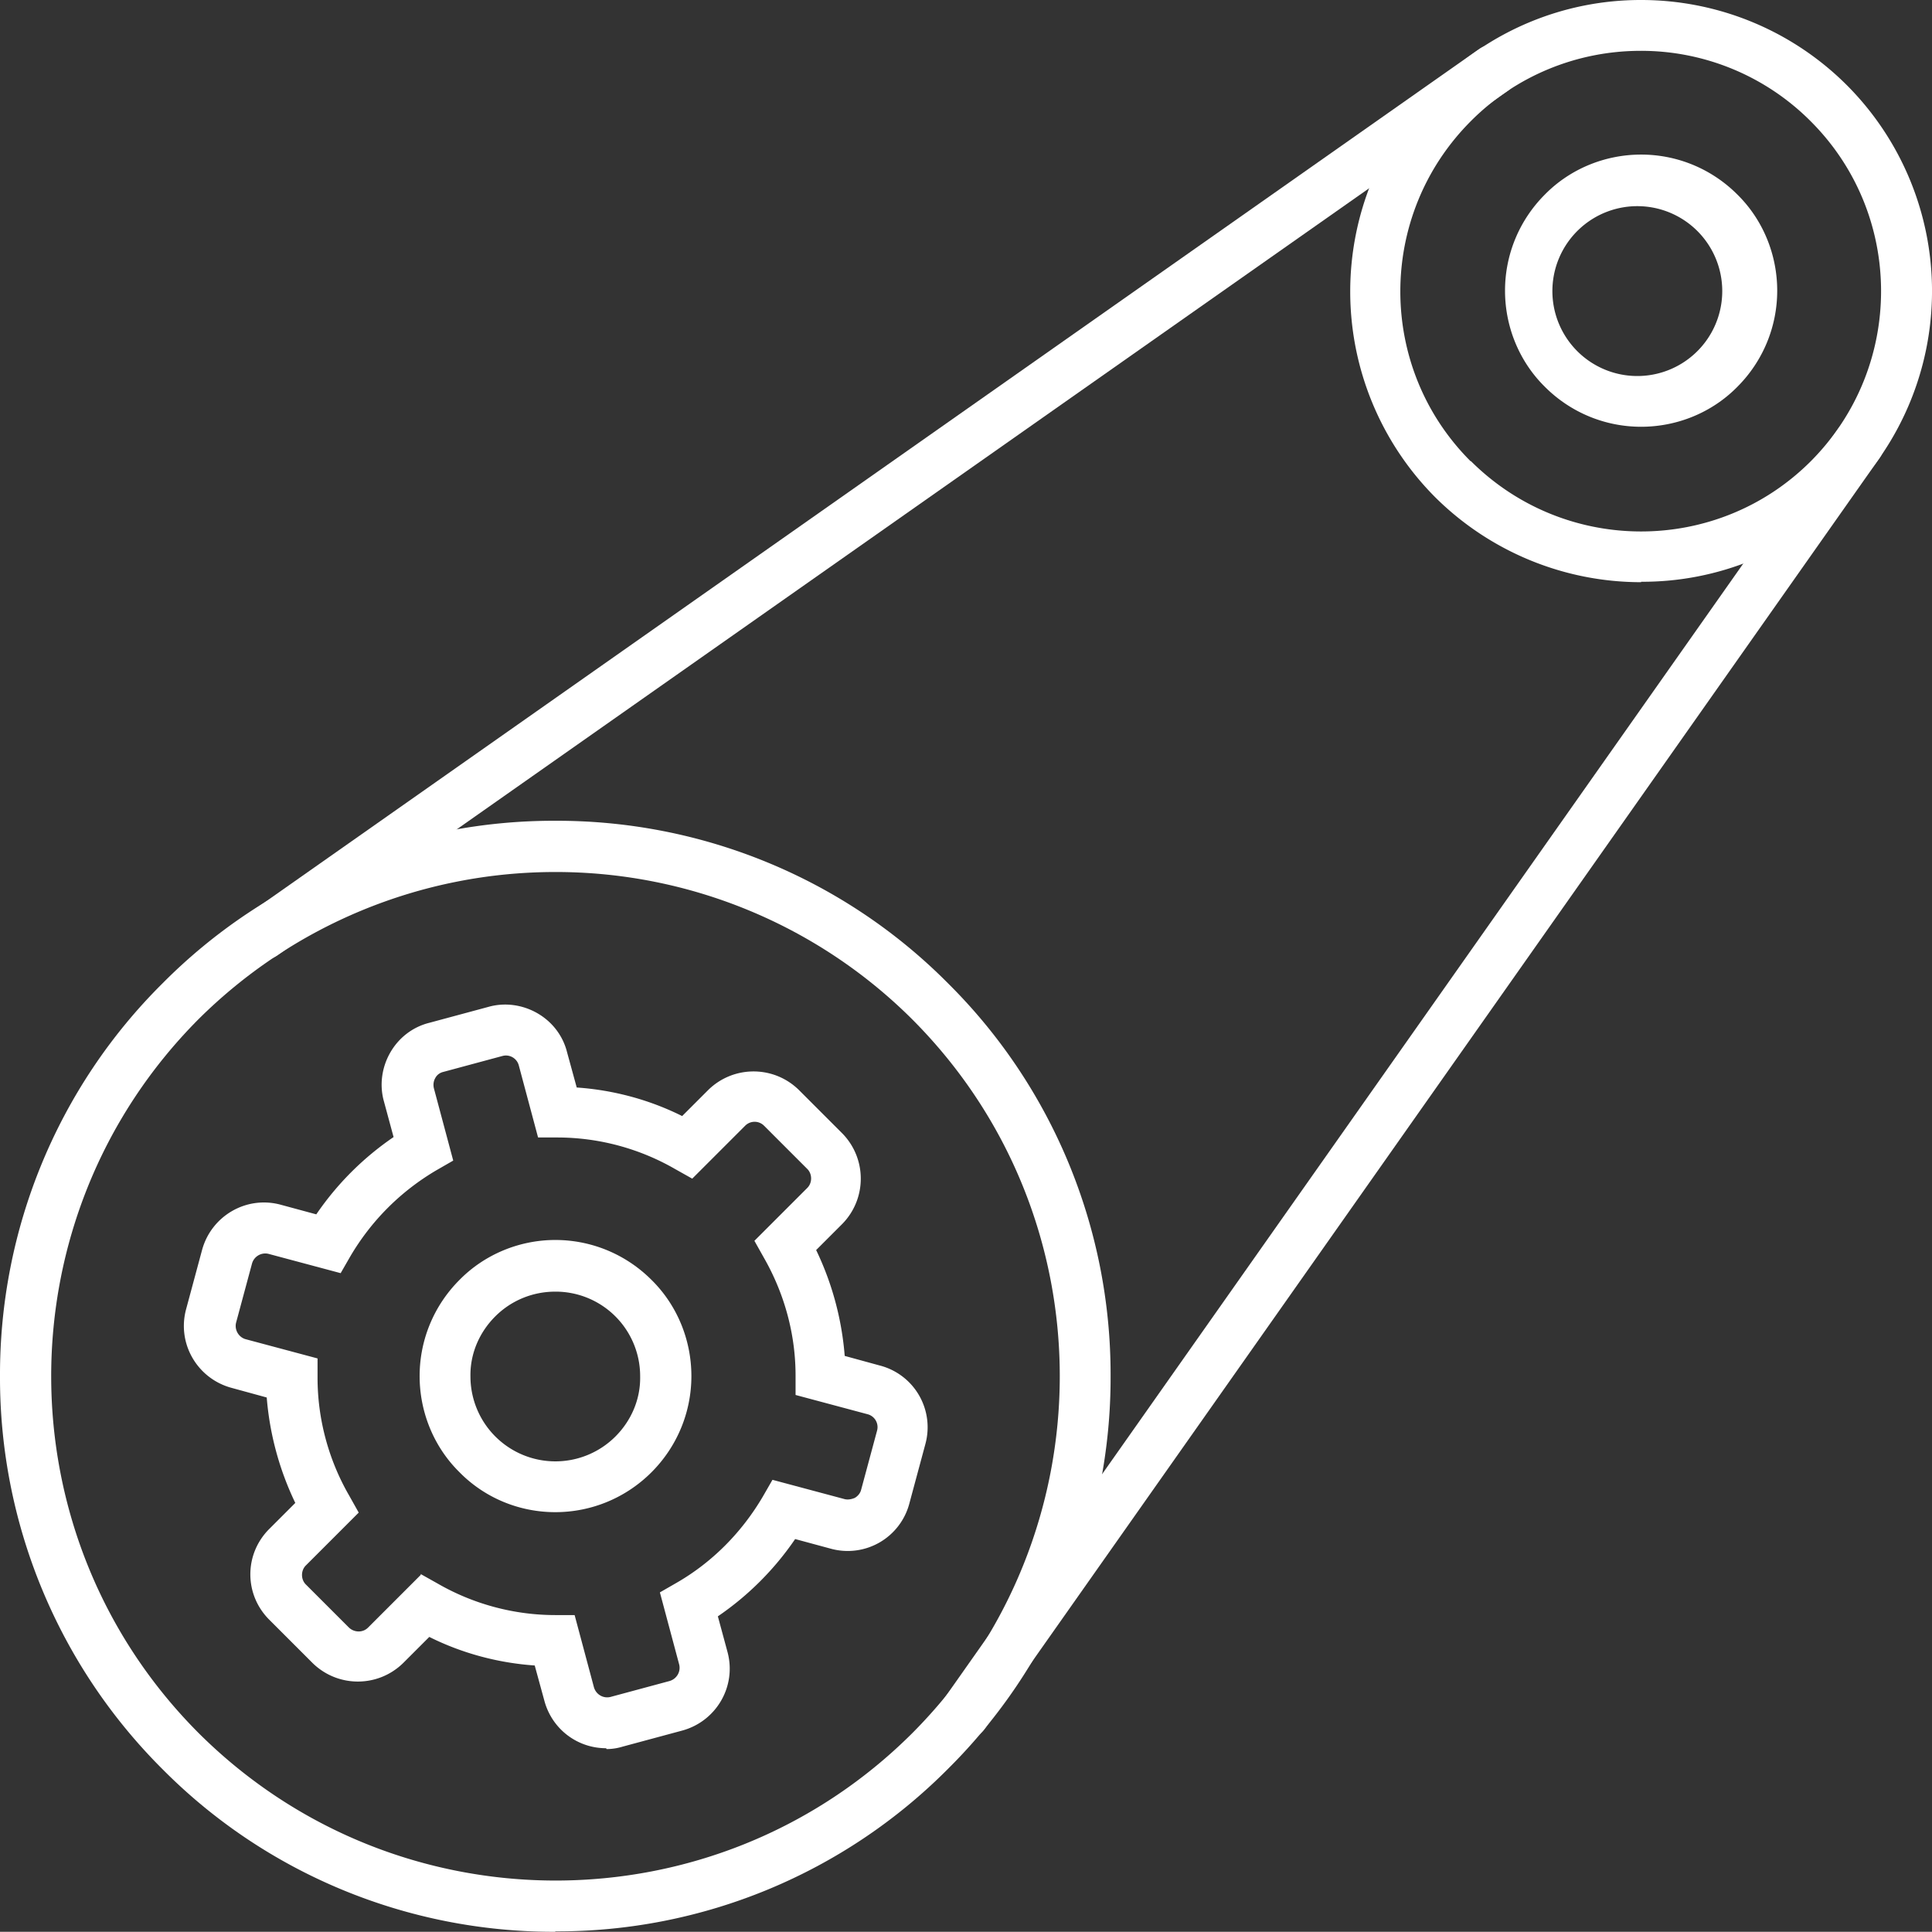
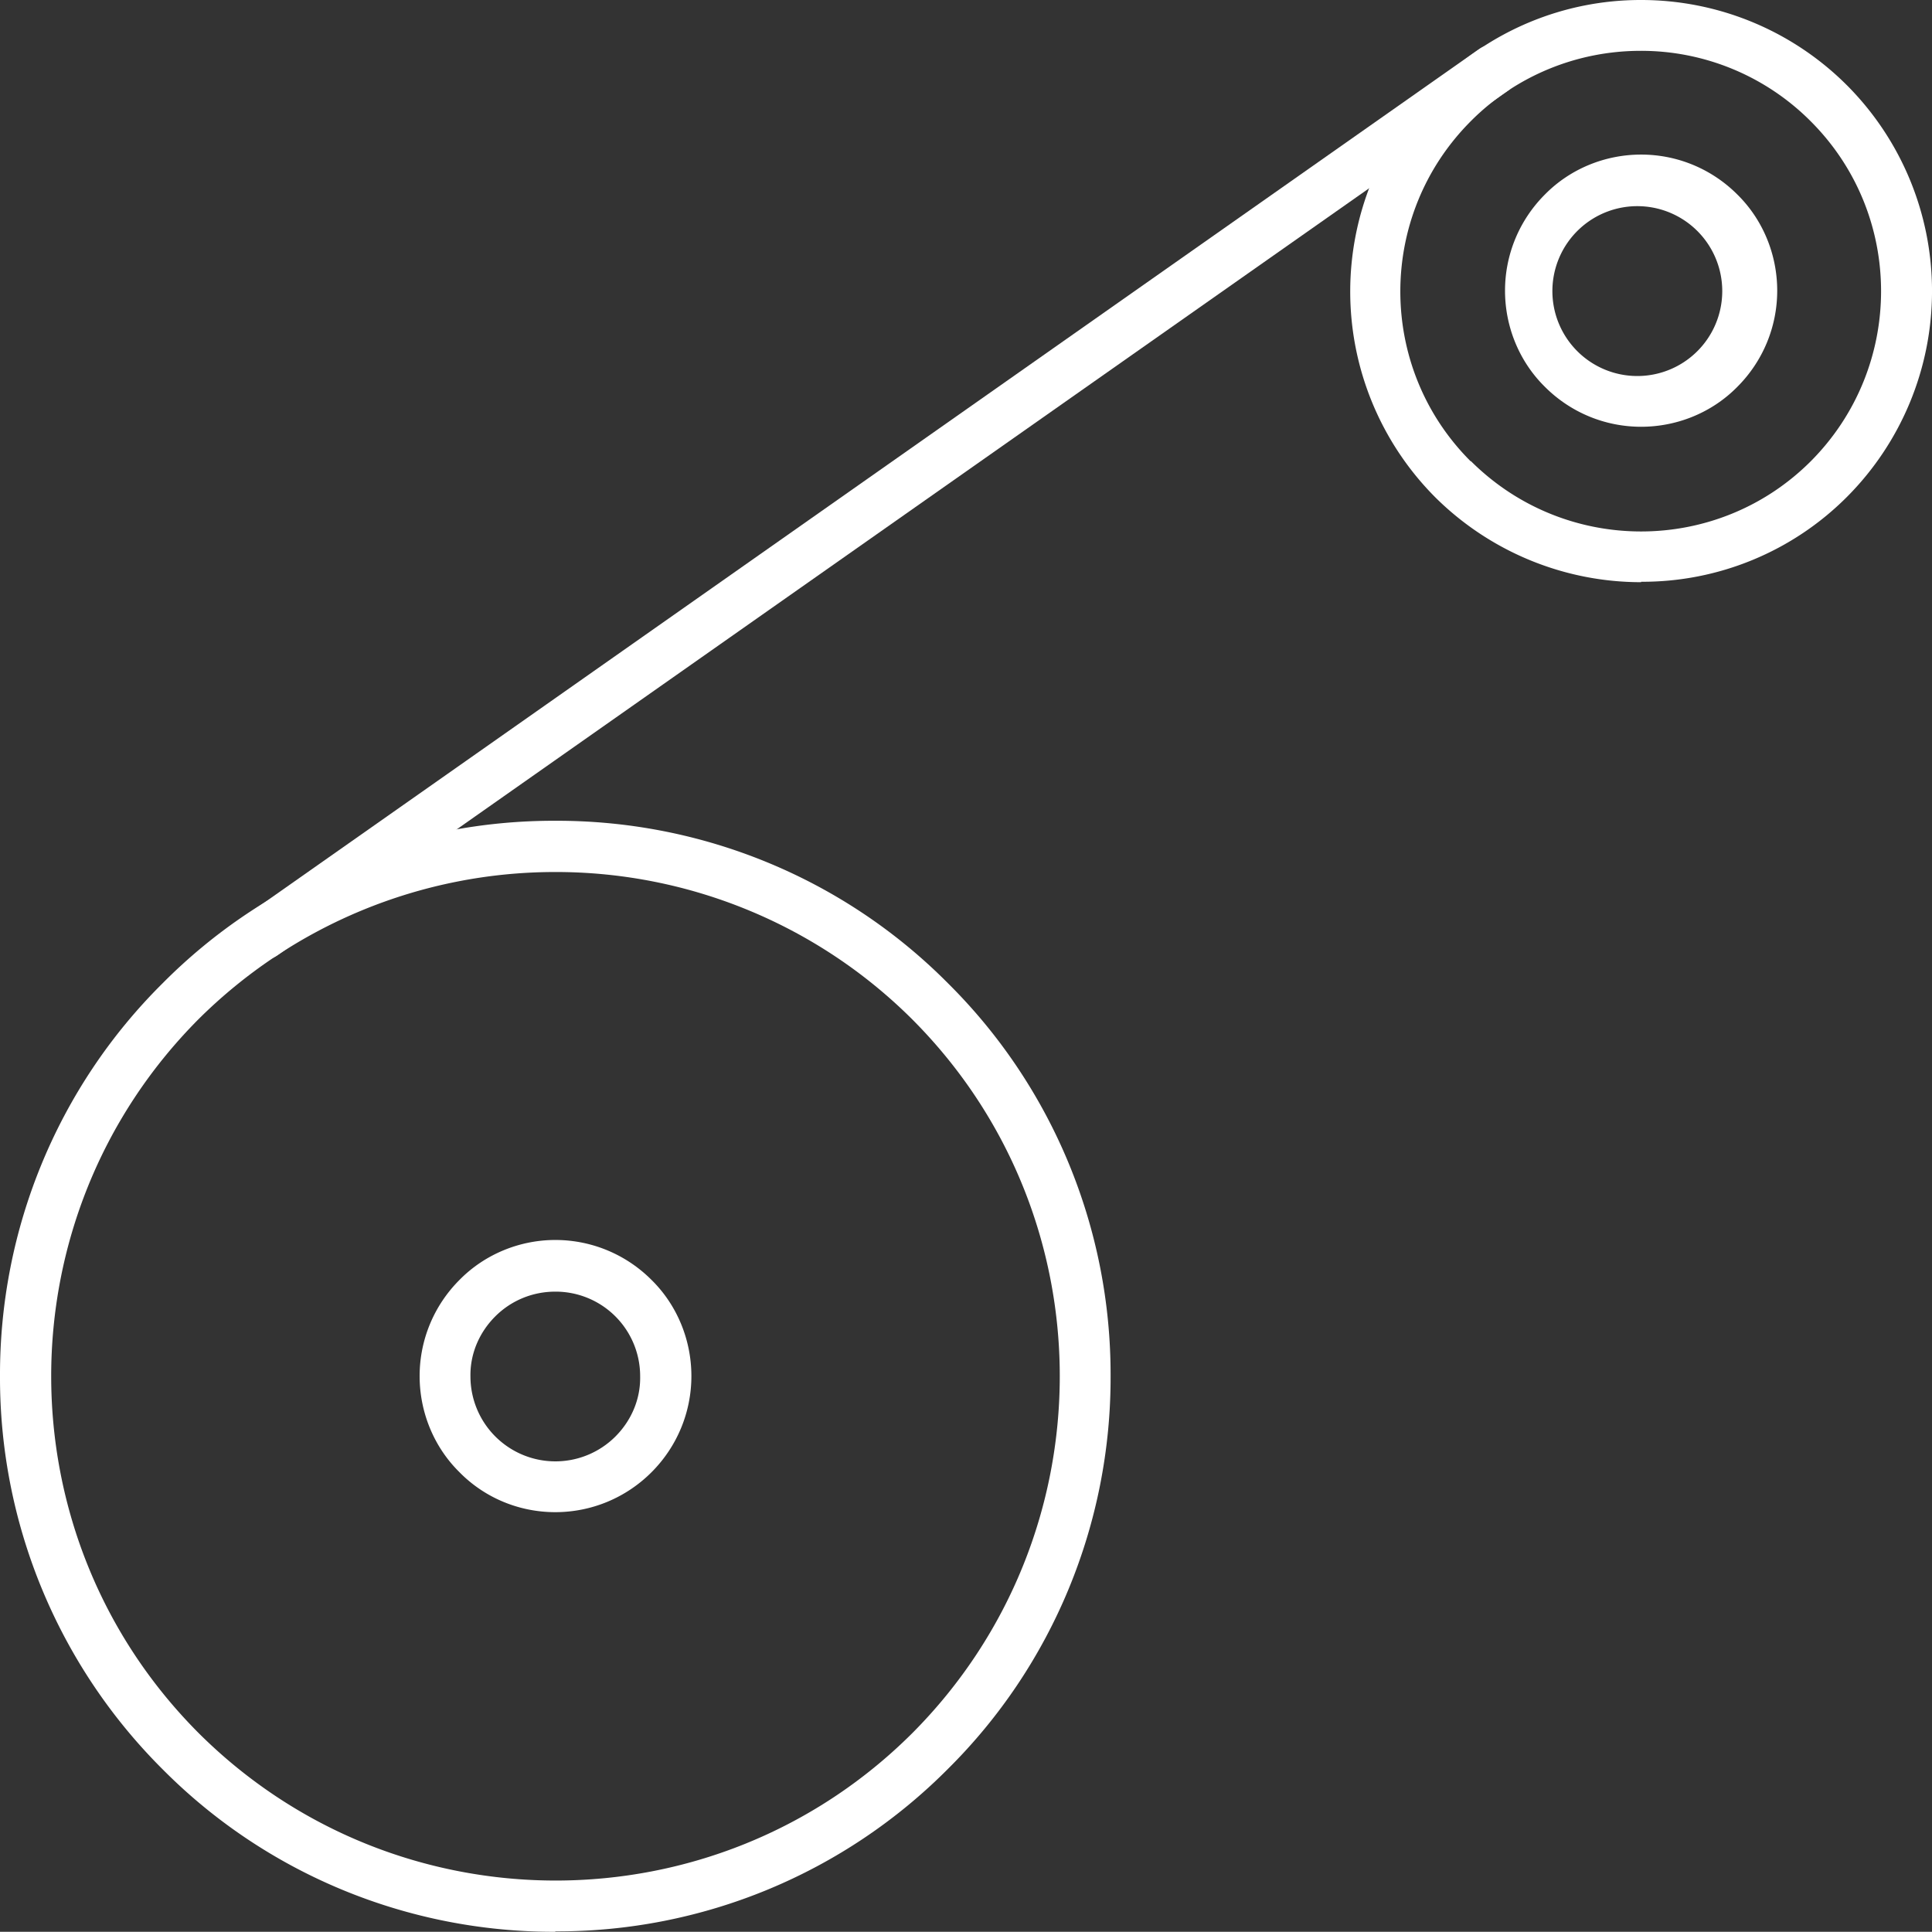
<svg xmlns="http://www.w3.org/2000/svg" preserveAspectRatio="none" data-bbox="0 0 45.995 45.99" viewBox="0 0 45.995 45.99" data-type="shape" role="presentation" aria-hidden="true" aria-label="" style="fill:#FFFFFF;">
  <rect x="0" y="0" width="45.995" height="45.99" fill="#333333" stroke="none" />
  <g>
    <path d="M39.07 13.86c-1.84 0-3.6-.73-4.9-2.02a6.94 6.94 0 0 1 0-9.8A6.876 6.876 0 0 1 39.07 0c1.84 0 3.6.73 4.9 2.03a6.94 6.94 0 0 1 0 9.8 6.874 6.874 0 0 1-4.9 2.02Zm-4.05-2.88c2.24 2.23 5.86 2.23 8.09 0 2.23-2.24 2.23-5.86 0-8.09a5.697 5.697 0 0 0-4.05-1.68c-1.52 0-2.98.6-4.05 1.68-2.23 2.24-2.23 5.86 0 8.09Z" />
    <path d="M39.07 10.16c-.86 0-1.68-.34-2.29-.95-.61-.6-.95-1.43-.95-2.29 0-.86.34-1.68.95-2.29.6-.61 1.43-.95 2.29-.95.86 0 1.68.34 2.29.95.61.6.95 1.43.95 2.29 0 .86-.34 1.68-.95 2.29-.6.61-1.43.95-2.29.95Zm0-5.25a2.022 2.022 0 1 0-.001 4.04 2.022 2.022 0 0 0 .001-4.04Z" />
    <path d="M13.22 36c-.86 0-1.68-.34-2.28-.95-.61-.6-.95-1.43-.95-2.29 0-.86.34-1.68.95-2.29.6-.61 1.43-.95 2.28-.95.86 0 1.68.34 2.29.95.61.6.95 1.43.95 2.29 0 .86-.34 1.68-.95 2.29-.61.61-1.43.95-2.29.95Zm0-5.25c-.54 0-1.05.21-1.43.59-.38.38-.6.89-.59 1.43a2.022 2.022 0 0 0 3.45 1.43c.38-.38.6-.89.59-1.43a2.012 2.012 0 0 0-2.02-2.02Z" />
    <path d="M13.22 45.99c-3.51.01-6.88-1.38-9.35-3.87A13.154 13.154 0 0 1 0 32.76c-.01-3.51 1.38-6.88 3.87-9.35 2.47-2.49 5.84-3.88 9.35-3.87 3.51-.01 6.88 1.38 9.35 3.87 2.49 2.47 3.88 5.84 3.87 9.35.01 3.51-1.38 6.88-3.87 9.35a13.114 13.114 0 0 1-9.35 3.87Zm0-25.23c-3.19 0-6.24 1.26-8.5 3.51-4.67 4.7-4.67 12.3.01 16.99 4.7 4.68 12.3 4.68 16.99 0 4.68-4.7 4.68-12.3 0-16.99a12.018 12.018 0 0 0-8.5-3.51Z" />
    <path d="M6.26 22.85c-.2 0-.38-.1-.49-.26a.607.607 0 0 1 .15-.84L35.21 1.17c.27-.19.65-.12.84.15.19.27.12.65-.15.84L6.61 22.74c-.1.07-.22.11-.35.11Z" />
-     <path d="M22.96 41.41a.607.607 0 0 1-.5-.95l21.3-30.25c.19-.27.57-.34.84-.15.27.19.34.57.15.84l-21.3 30.25c-.11.16-.3.26-.49.26Z" />
-     <path d="M14.43 41.62c-.69 0-1.29-.46-1.47-1.13l-.23-.84c-.87-.06-1.73-.29-2.51-.68l-.62.62c-.6.59-1.56.59-2.16 0l-1.03-1.03c-.6-.6-.6-1.56 0-2.16l.62-.62c-.38-.79-.61-1.64-.68-2.51l-.84-.23c-.81-.22-1.3-1.05-1.08-1.87l.38-1.41c.22-.81 1.05-1.3 1.87-1.08l.85.23a7 7 0 0 1 1.84-1.84l-.23-.85c-.11-.39-.05-.81.15-1.16.2-.35.53-.61.93-.71l1.41-.38c.39-.11.81-.05 1.16.15.35.2.61.53.71.93l.23.84c.87.06 1.73.29 2.51.68l.62-.62c.6-.59 1.56-.59 2.16 0l1.03 1.03c.59.6.59 1.56 0 2.16l-.62.62c.38.79.61 1.64.68 2.52l.84.23a1.518 1.518 0 0 1 1.08 1.87l-.38 1.41a1.518 1.518 0 0 1-1.87 1.08l-.85-.23a7 7 0 0 1-1.84 1.84l.23.85c.22.82-.27 1.65-1.08 1.87l-1.41.38c-.13.04-.26.06-.39.06Zm-4.42-4.15.41.23c.85.49 1.82.75 2.8.75h.46l.46 1.72c.05.17.22.27.39.23l1.41-.38c.17-.05.27-.22.23-.39l-.46-1.72.4-.23c.85-.49 1.55-1.2 2.05-2.05l.23-.4 1.72.46c.08.02.17 0 .24-.03.07-.04.13-.11.15-.19l.38-1.41a.317.317 0 0 0-.22-.39l-1.72-.46v-.46c0-.98-.26-1.94-.75-2.8l-.23-.41 1.26-1.26c.12-.12.12-.33 0-.45l-1.03-1.03a.317.317 0 0 0-.45 0l-1.26 1.26-.41-.23a5.62 5.62 0 0 0-2.8-.75h-.46l-.46-1.72a.317.317 0 0 0-.39-.22l-1.41.38c-.08.02-.15.07-.19.15-.04.07-.05.16-.03.24l.46 1.72-.4.23c-.85.5-1.55 1.2-2.05 2.05l-.23.4-1.72-.46a.328.328 0 0 0-.39.23l-.38 1.41c-.04.17.06.34.22.39l1.72.46v.46c0 .98.26 1.95.75 2.8l.23.41-1.26 1.26c-.12.12-.12.33 0 .45l1.03 1.03c.13.12.33.12.45 0l1.26-1.26Z" />
  </g>
</svg>